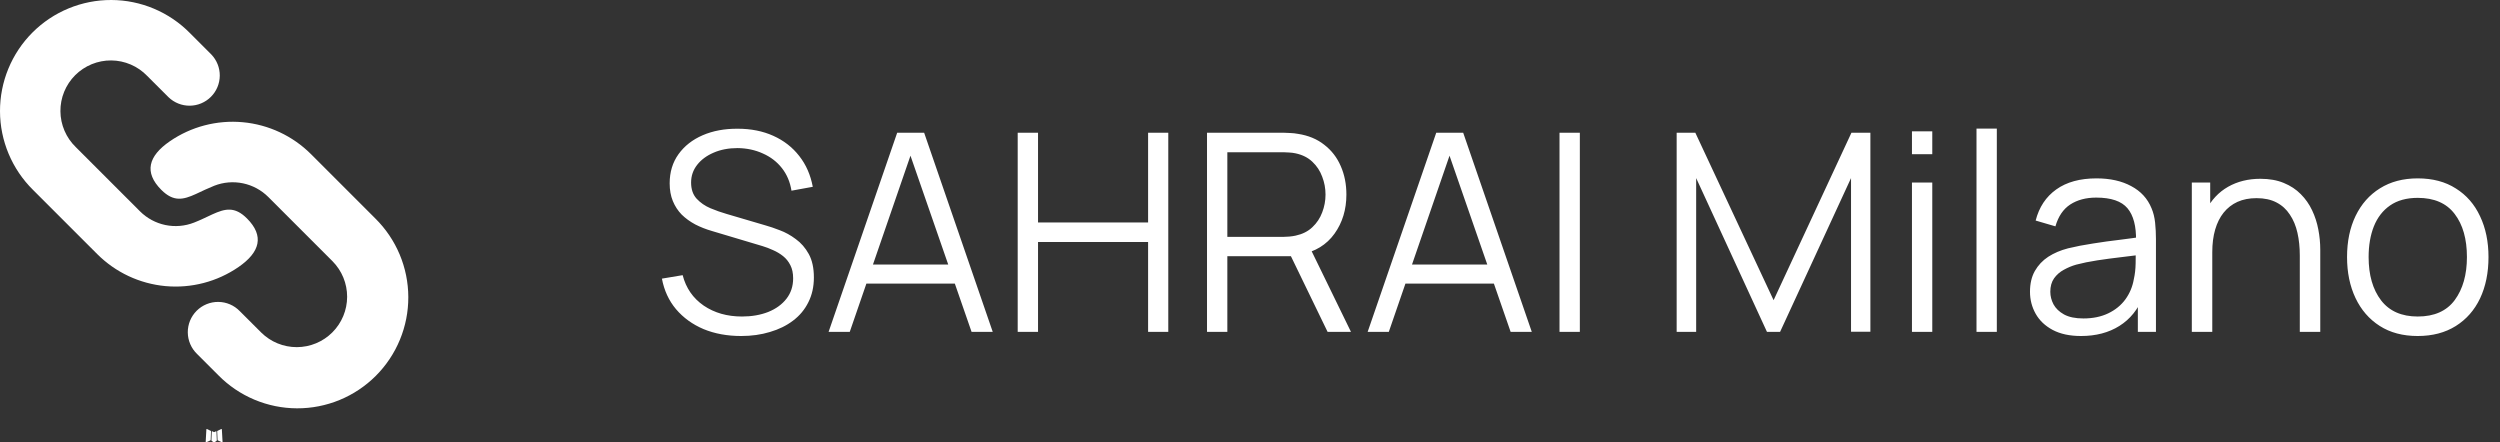
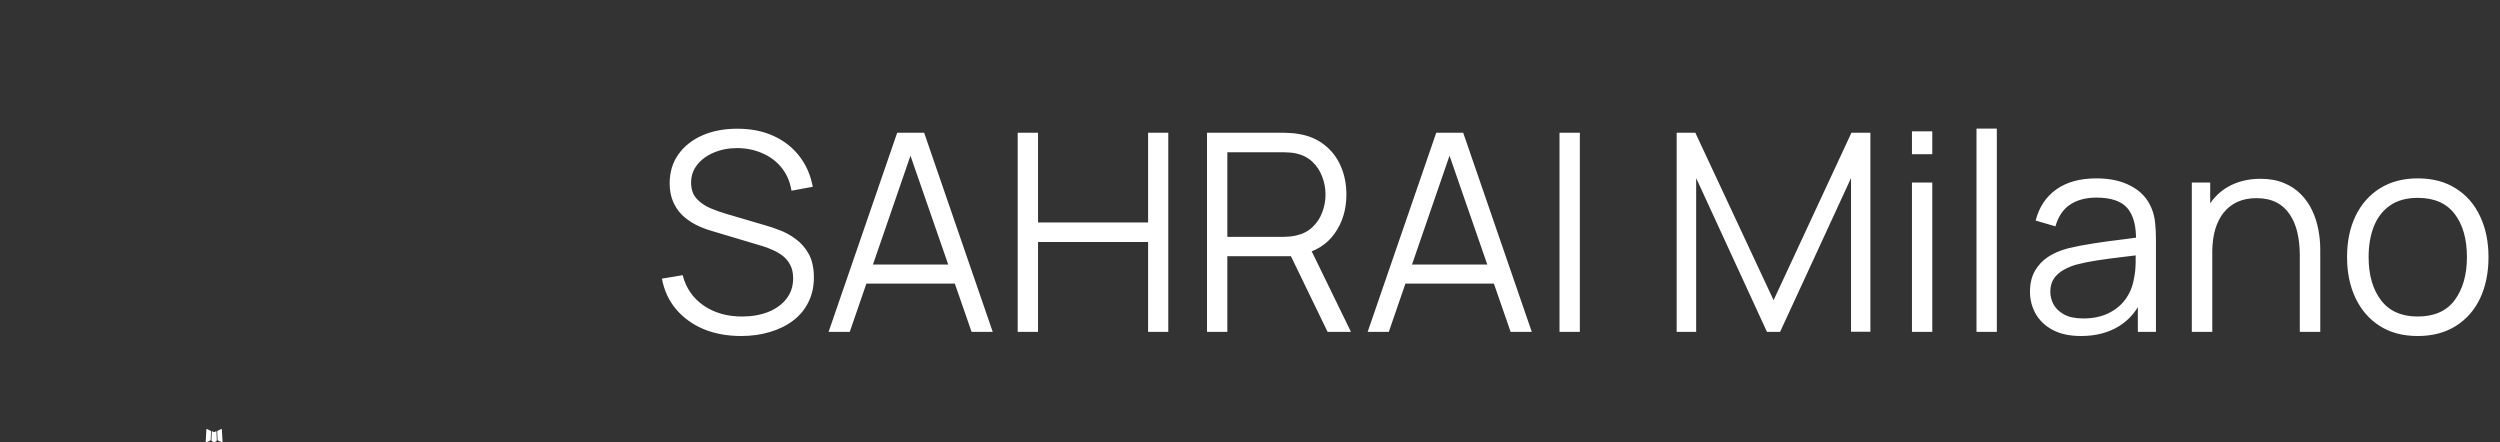
<svg xmlns="http://www.w3.org/2000/svg" width="226" height="40" viewBox="0 0 226 40" fill="none">
  <rect x="0" y="0" width="226" height="40" fill="#333333" stroke="none" />
  <path d="M19.537 38.986L19.517 38.99L19.387 39.053L19.351 39.061L19.325 39.053L19.196 38.99C19.177 38.984 19.162 38.987 19.152 38.999L19.145 39.017L19.114 39.797L19.123 39.834L19.141 39.858L19.331 39.992L19.358 40L19.38 39.992L19.57 39.858L19.592 39.828L19.599 39.797L19.568 39.019C19.563 38.999 19.553 38.988 19.537 38.986ZM20.02 38.78L19.996 38.784L19.659 38.953L19.641 38.971L19.635 38.992L19.668 39.776L19.677 39.797L19.692 39.81L20.058 39.98C20.081 39.986 20.099 39.981 20.111 39.965L20.119 39.94L20.056 38.82C20.05 38.798 20.038 38.785 20.02 38.78ZM18.716 38.784C18.708 38.779 18.699 38.777 18.69 38.779C18.68 38.781 18.672 38.787 18.667 38.794L18.656 38.82L18.594 39.94C18.596 39.962 18.606 39.976 18.625 39.983L18.653 39.98L19.019 39.81L19.037 39.795L19.045 39.776L19.076 38.992L19.07 38.97L19.052 38.951L18.716 38.784Z" fill="white" />
-   <path d="M28.125 13.945L33.926 19.747C34.868 20.675 35.616 21.782 36.129 23.001C36.641 24.22 36.907 25.529 36.911 26.851C36.916 28.174 36.659 29.484 36.154 30.707C35.65 31.93 34.909 33.041 33.974 33.976C33.039 34.911 31.928 35.652 30.705 36.156C29.483 36.66 28.172 36.918 26.85 36.913C25.527 36.909 24.218 36.643 22.999 36.13C21.78 35.618 20.674 34.87 19.745 33.928L17.812 31.996C17.551 31.744 17.342 31.442 17.199 31.108C17.055 30.775 16.98 30.416 16.976 30.053C16.973 29.689 17.042 29.329 17.179 28.993C17.317 28.657 17.52 28.351 17.776 28.095C18.033 27.838 18.338 27.634 18.674 27.497C19.01 27.359 19.37 27.29 19.734 27.293C20.097 27.296 20.456 27.371 20.79 27.514C21.123 27.657 21.425 27.866 21.677 28.127L23.614 30.061C24.47 30.91 25.628 31.384 26.833 31.382C28.039 31.379 29.194 30.899 30.046 30.046C30.898 29.194 31.378 28.038 31.381 26.833C31.383 25.627 30.908 24.47 30.059 23.614L24.258 17.812C23.63 17.185 22.834 16.754 21.966 16.573C21.097 16.391 20.195 16.467 19.369 16.791C19.075 16.908 18.799 17.027 18.541 17.148L17.695 17.544C16.565 18.055 15.695 18.273 14.588 17.168C12.998 15.579 13.411 14.111 15.349 12.774C17.279 11.446 19.615 10.835 21.948 11.049C24.282 11.263 26.468 12.287 28.125 13.945ZM17.167 2.987L19.099 4.919C19.598 5.435 19.874 6.126 19.868 6.843C19.862 7.56 19.575 8.246 19.068 8.753C18.561 9.261 17.875 9.549 17.158 9.555C16.441 9.562 15.75 9.286 15.234 8.788L13.299 6.856C12.879 6.42 12.376 6.073 11.82 5.834C11.264 5.595 10.666 5.469 10.061 5.463C9.455 5.458 8.855 5.573 8.295 5.802C7.735 6.031 7.226 6.37 6.797 6.797C6.369 7.225 6.031 7.734 5.801 8.294C5.572 8.854 5.457 9.455 5.462 10.06C5.467 10.665 5.592 11.263 5.831 11.819C6.07 12.376 6.417 12.879 6.852 13.299L12.654 19.101C13.281 19.729 14.078 20.159 14.946 20.341C15.814 20.522 16.716 20.446 17.542 20.122C17.836 20.006 18.112 19.886 18.37 19.765L19.216 19.369C20.346 18.859 21.218 18.64 22.323 19.745C23.913 21.335 23.501 22.802 21.563 24.139C19.632 25.468 17.297 26.078 14.963 25.864C12.629 25.65 10.444 24.626 8.787 22.968L2.985 17.167C2.043 16.238 1.295 15.132 0.783 13.912C0.27 12.693 0.004 11.384 5.62799e-05 10.062C-0.004 8.739 0.253 7.429 0.757 6.206C1.261 4.983 2.002 3.872 2.937 2.937C3.872 2.002 4.983 1.261 6.206 0.757C7.429 0.253 8.739 -0.004 10.062 5.628e-05C11.384 0.004 12.693 0.27 13.912 0.783C15.132 1.295 16.238 2.045 17.167 2.987Z" fill="white" />
  <path d="M67 30.375C65.742 30.375 64.608 30.167 63.6 29.75C62.6 29.325 61.771 28.725 61.112 27.95C60.462 27.175 60.038 26.254 59.837 25.188L61.712 24.875C62.013 26.042 62.646 26.958 63.612 27.625C64.579 28.283 65.733 28.613 67.075 28.613C67.958 28.613 68.75 28.475 69.45 28.2C70.15 27.917 70.7 27.517 71.1 27C71.5 26.483 71.7 25.871 71.7 25.163C71.7 24.696 71.617 24.3 71.45 23.975C71.283 23.642 71.062 23.367 70.787 23.15C70.513 22.933 70.213 22.754 69.888 22.613C69.562 22.462 69.246 22.342 68.938 22.25L64.375 20.887C63.825 20.729 63.317 20.529 62.85 20.288C62.383 20.038 61.975 19.742 61.625 19.4C61.283 19.05 61.017 18.642 60.825 18.175C60.633 17.708 60.538 17.175 60.538 16.575C60.538 15.558 60.804 14.679 61.337 13.938C61.871 13.196 62.6 12.625 63.525 12.225C64.45 11.825 65.504 11.629 66.688 11.637C67.888 11.637 68.958 11.85 69.9 12.275C70.85 12.7 71.633 13.308 72.25 14.1C72.867 14.883 73.275 15.812 73.475 16.887L71.55 17.238C71.425 16.454 71.138 15.775 70.688 15.2C70.237 14.625 69.662 14.183 68.963 13.875C68.271 13.558 67.508 13.396 66.675 13.387C65.867 13.387 65.146 13.525 64.513 13.8C63.888 14.067 63.392 14.433 63.025 14.9C62.658 15.367 62.475 15.9 62.475 16.5C62.475 17.108 62.642 17.596 62.975 17.962C63.317 18.329 63.733 18.617 64.225 18.825C64.725 19.033 65.208 19.204 65.675 19.337L69.2 20.375C69.567 20.475 69.996 20.621 70.487 20.812C70.987 20.996 71.471 21.262 71.938 21.613C72.412 21.954 72.804 22.404 73.112 22.962C73.421 23.521 73.575 24.229 73.575 25.087C73.575 25.921 73.408 26.667 73.075 27.325C72.75 27.983 72.287 28.538 71.688 28.988C71.096 29.438 70.4 29.779 69.6 30.012C68.808 30.254 67.942 30.375 67 30.375ZM74.905 30L81.105 12H83.543L89.743 30H87.83L81.943 13.025H82.668L76.818 30H74.905ZM77.668 25.637V23.913H86.968V25.637H77.668ZM92 30V12H93.838V20.113H103.788V12H105.613V30H103.788V21.875H93.838V30H92ZM109.114 30V12H116.064C116.239 12 116.435 12.008 116.652 12.025C116.877 12.033 117.102 12.058 117.327 12.1C118.268 12.242 119.064 12.571 119.714 13.088C120.373 13.596 120.868 14.238 121.202 15.012C121.543 15.787 121.714 16.646 121.714 17.587C121.714 18.946 121.356 20.125 120.639 21.125C119.923 22.125 118.898 22.754 117.564 23.012L116.927 23.163H110.952V30H109.114ZM120.014 30L116.464 22.675L118.227 22L122.127 30H120.014ZM110.952 21.413H116.014C116.164 21.413 116.339 21.404 116.539 21.387C116.739 21.371 116.935 21.342 117.127 21.3C117.743 21.167 118.248 20.913 118.639 20.538C119.039 20.163 119.335 19.717 119.527 19.2C119.727 18.683 119.827 18.146 119.827 17.587C119.827 17.029 119.727 16.492 119.527 15.975C119.335 15.45 119.039 15 118.639 14.625C118.248 14.25 117.743 13.996 117.127 13.863C116.935 13.821 116.739 13.796 116.539 13.787C116.339 13.771 116.164 13.762 116.014 13.762H110.952V21.413ZM123.636 30L129.836 12H132.273L138.473 30H136.561L130.673 13.025H131.398L125.548 30H123.636ZM126.398 25.637V23.913H135.698V25.637H126.398ZM140.98 30V12H142.818V30H140.98ZM151.57 30V12H153.258L160.333 27.137L167.37 12H169.083V29.988H167.333V16.1L160.92 30H159.733L153.333 16.1V30H151.57ZM172.841 13.938V11.875H174.678V13.938H172.841ZM172.841 30V16.5H174.678V30H172.841ZM178.676 30V11.625H180.513V30H178.676ZM188.123 30.375C187.107 30.375 186.252 30.192 185.561 29.825C184.877 29.458 184.365 28.971 184.023 28.363C183.682 27.754 183.511 27.092 183.511 26.375C183.511 25.642 183.657 25.017 183.948 24.5C184.248 23.975 184.652 23.546 185.161 23.212C185.677 22.879 186.273 22.625 186.948 22.45C187.632 22.283 188.386 22.137 189.211 22.012C190.044 21.879 190.857 21.767 191.648 21.675C192.448 21.575 193.148 21.479 193.748 21.387L193.098 21.788C193.123 20.454 192.865 19.467 192.323 18.825C191.782 18.183 190.84 17.863 189.498 17.863C188.573 17.863 187.79 18.071 187.148 18.488C186.515 18.904 186.069 19.562 185.811 20.462L184.023 19.938C184.332 18.729 184.952 17.792 185.886 17.125C186.819 16.458 188.032 16.125 189.523 16.125C190.757 16.125 191.802 16.358 192.661 16.825C193.527 17.283 194.14 17.95 194.498 18.825C194.665 19.217 194.773 19.654 194.823 20.137C194.873 20.621 194.898 21.113 194.898 21.613V30H193.261V26.613L193.736 26.812C193.277 27.971 192.565 28.854 191.598 29.462C190.632 30.071 189.473 30.375 188.123 30.375ZM188.336 28.788C189.194 28.788 189.944 28.633 190.586 28.325C191.227 28.017 191.744 27.596 192.136 27.062C192.527 26.521 192.782 25.913 192.898 25.238C192.998 24.804 193.052 24.329 193.061 23.812C193.069 23.288 193.073 22.896 193.073 22.637L193.773 23C193.148 23.083 192.469 23.167 191.736 23.25C191.011 23.333 190.294 23.429 189.586 23.538C188.886 23.646 188.252 23.775 187.686 23.925C187.302 24.033 186.932 24.188 186.573 24.387C186.215 24.579 185.919 24.837 185.686 25.163C185.461 25.488 185.348 25.892 185.348 26.375C185.348 26.767 185.444 27.146 185.636 27.512C185.836 27.879 186.152 28.183 186.586 28.425C187.027 28.667 187.611 28.788 188.336 28.788ZM207.902 30V23.113C207.902 22.363 207.832 21.675 207.69 21.05C207.548 20.417 207.319 19.867 207.002 19.4C206.694 18.925 206.29 18.558 205.79 18.3C205.298 18.042 204.698 17.913 203.99 17.913C203.34 17.913 202.765 18.025 202.265 18.25C201.773 18.475 201.357 18.8 201.015 19.225C200.682 19.642 200.427 20.15 200.252 20.75C200.077 21.35 199.99 22.033 199.99 22.8L198.69 22.512C198.69 21.129 198.932 19.967 199.415 19.025C199.898 18.083 200.565 17.371 201.415 16.887C202.265 16.404 203.24 16.163 204.34 16.163C205.148 16.163 205.852 16.288 206.452 16.538C207.061 16.788 207.573 17.125 207.99 17.55C208.415 17.975 208.757 18.462 209.015 19.012C209.273 19.554 209.461 20.133 209.577 20.75C209.694 21.358 209.752 21.967 209.752 22.575V30H207.902ZM198.14 30V16.5H199.802V19.825H199.99V30H198.14ZM218.56 30.375C217.219 30.375 216.073 30.071 215.123 29.462C214.173 28.854 213.444 28.012 212.935 26.938C212.427 25.863 212.173 24.629 212.173 23.238C212.173 21.821 212.431 20.579 212.948 19.512C213.465 18.446 214.198 17.617 215.148 17.025C216.106 16.425 217.244 16.125 218.56 16.125C219.91 16.125 221.06 16.429 222.01 17.038C222.969 17.637 223.698 18.475 224.198 19.55C224.706 20.617 224.96 21.846 224.96 23.238C224.96 24.654 224.706 25.9 224.198 26.975C223.69 28.042 222.956 28.875 221.998 29.475C221.04 30.075 219.894 30.375 218.56 30.375ZM218.56 28.613C220.06 28.613 221.177 28.117 221.91 27.125C222.644 26.125 223.01 24.829 223.01 23.238C223.01 21.604 222.64 20.304 221.898 19.337C221.165 18.371 220.052 17.887 218.56 17.887C217.552 17.887 216.719 18.117 216.06 18.575C215.41 19.025 214.923 19.654 214.598 20.462C214.281 21.262 214.123 22.188 214.123 23.238C214.123 24.863 214.498 26.167 215.248 27.15C215.998 28.125 217.102 28.613 218.56 28.613Z" fill="white" />
</svg>